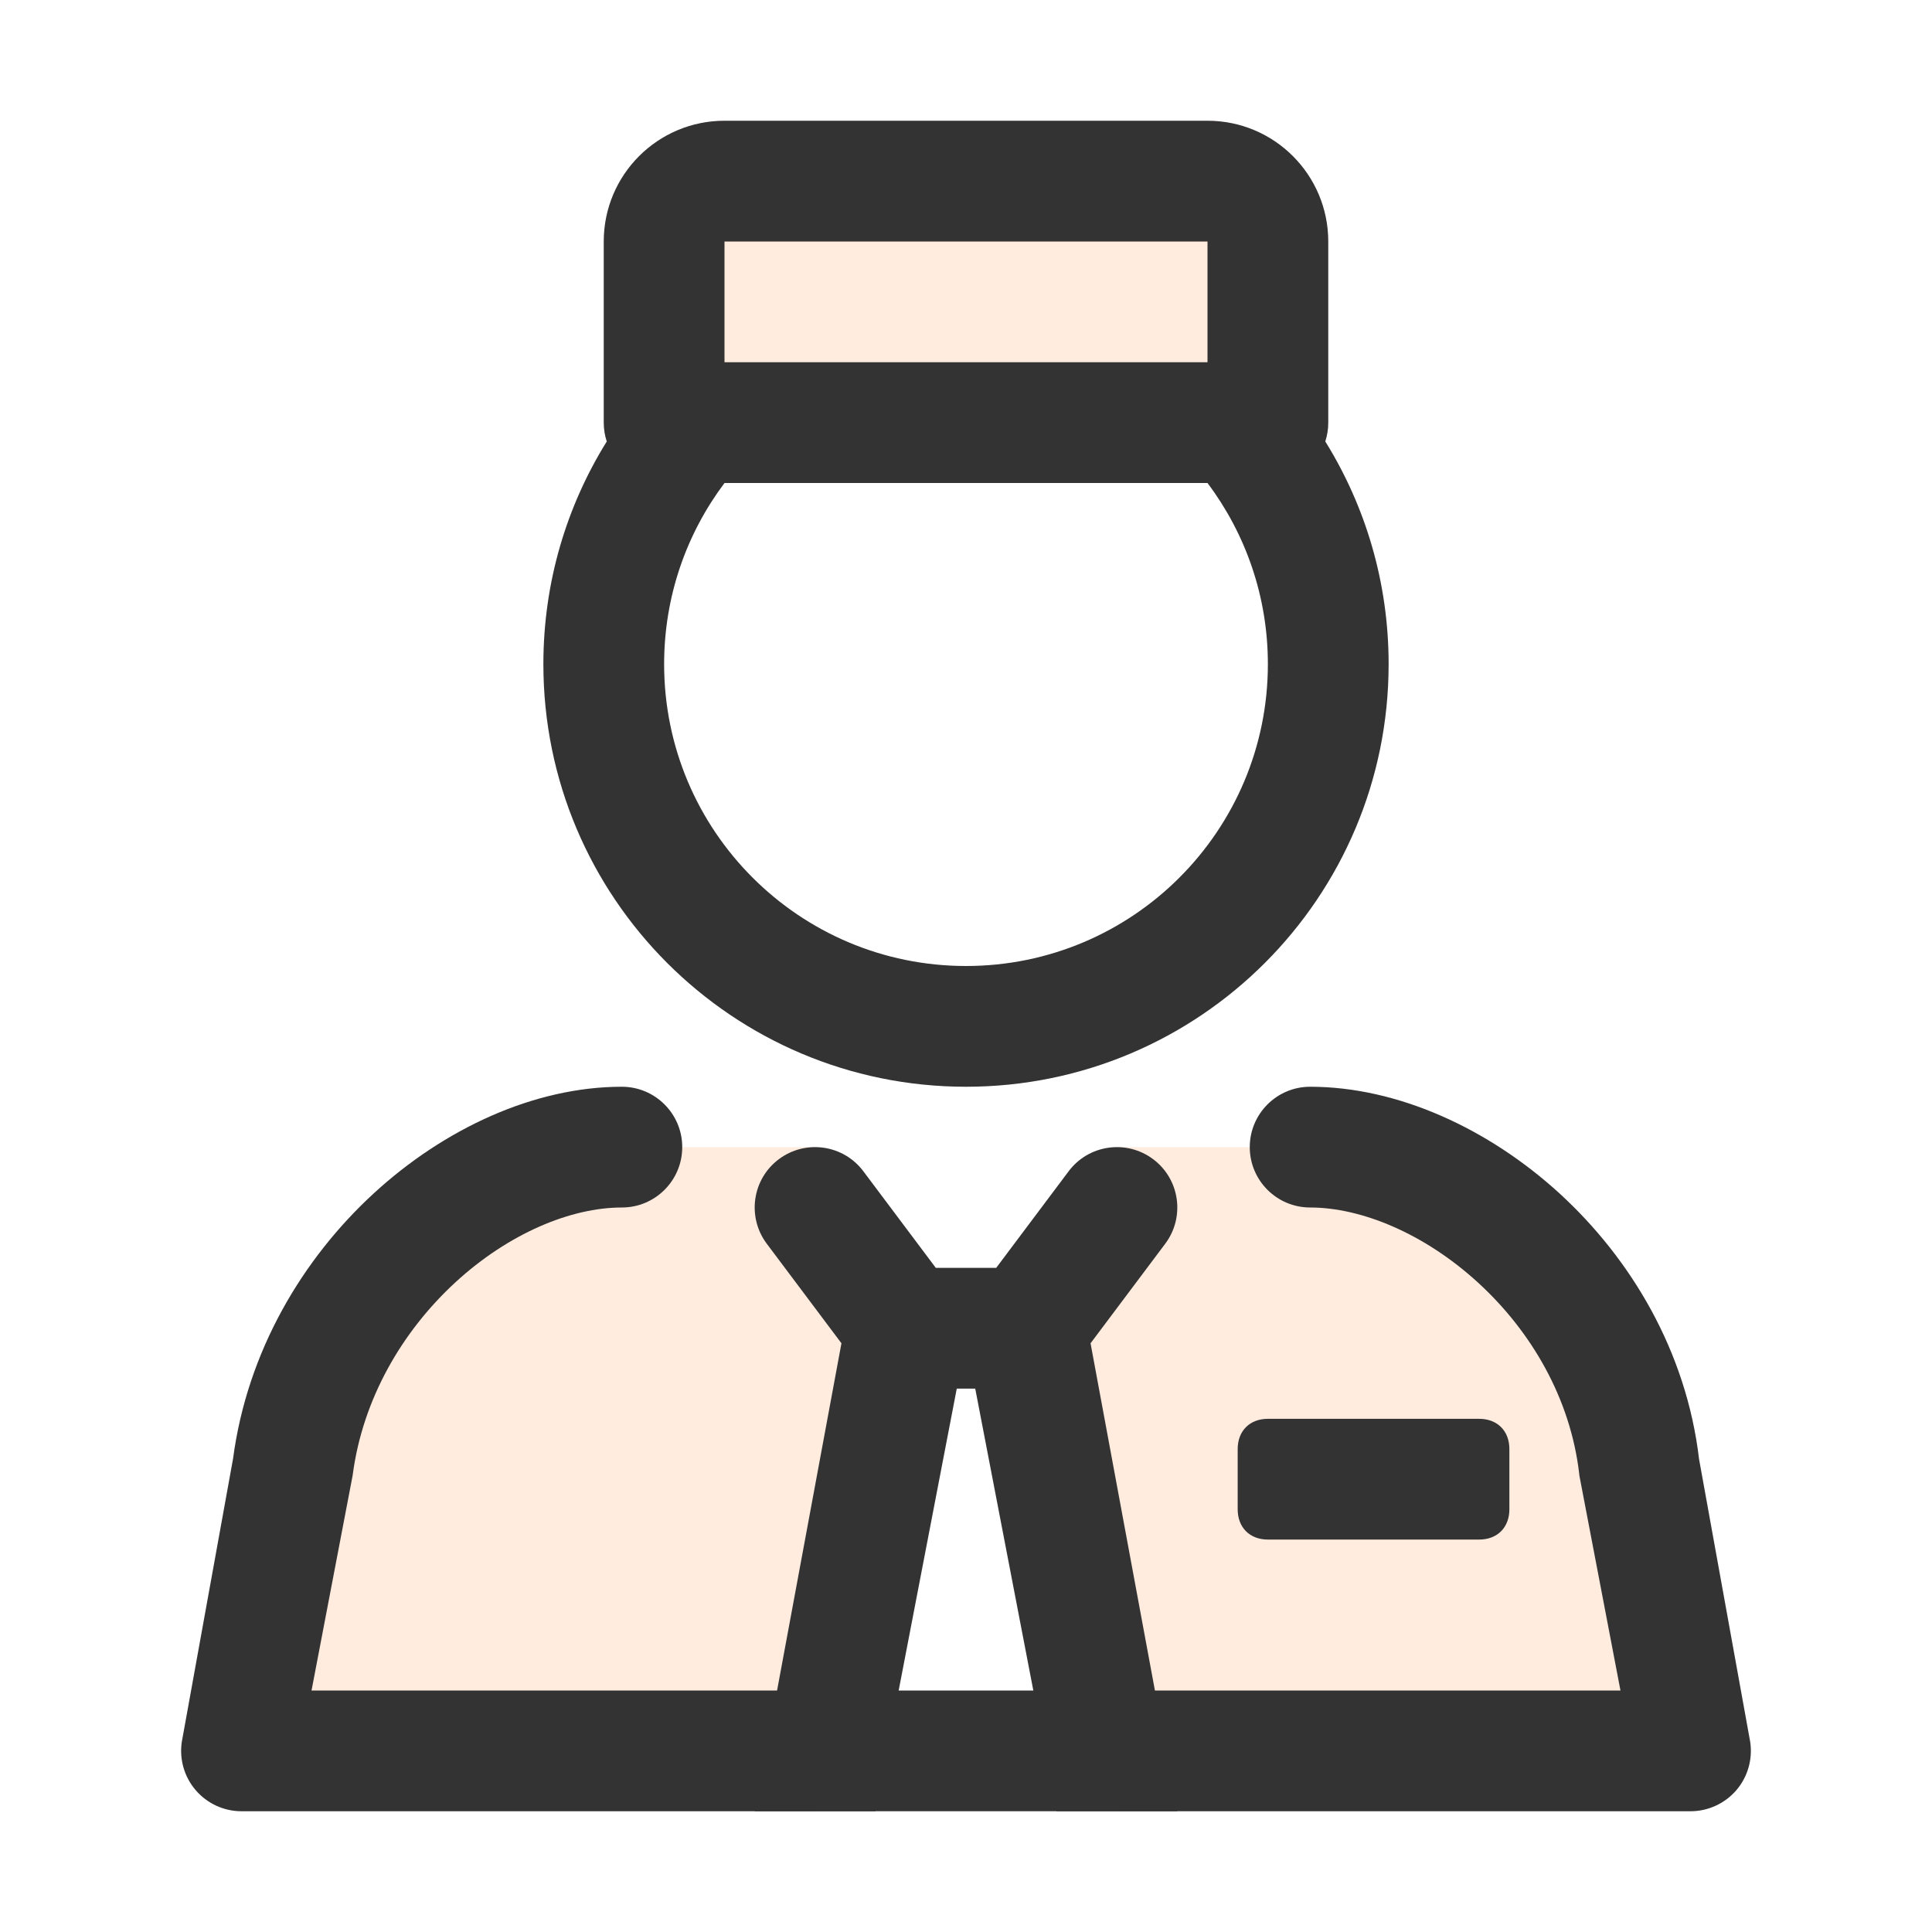
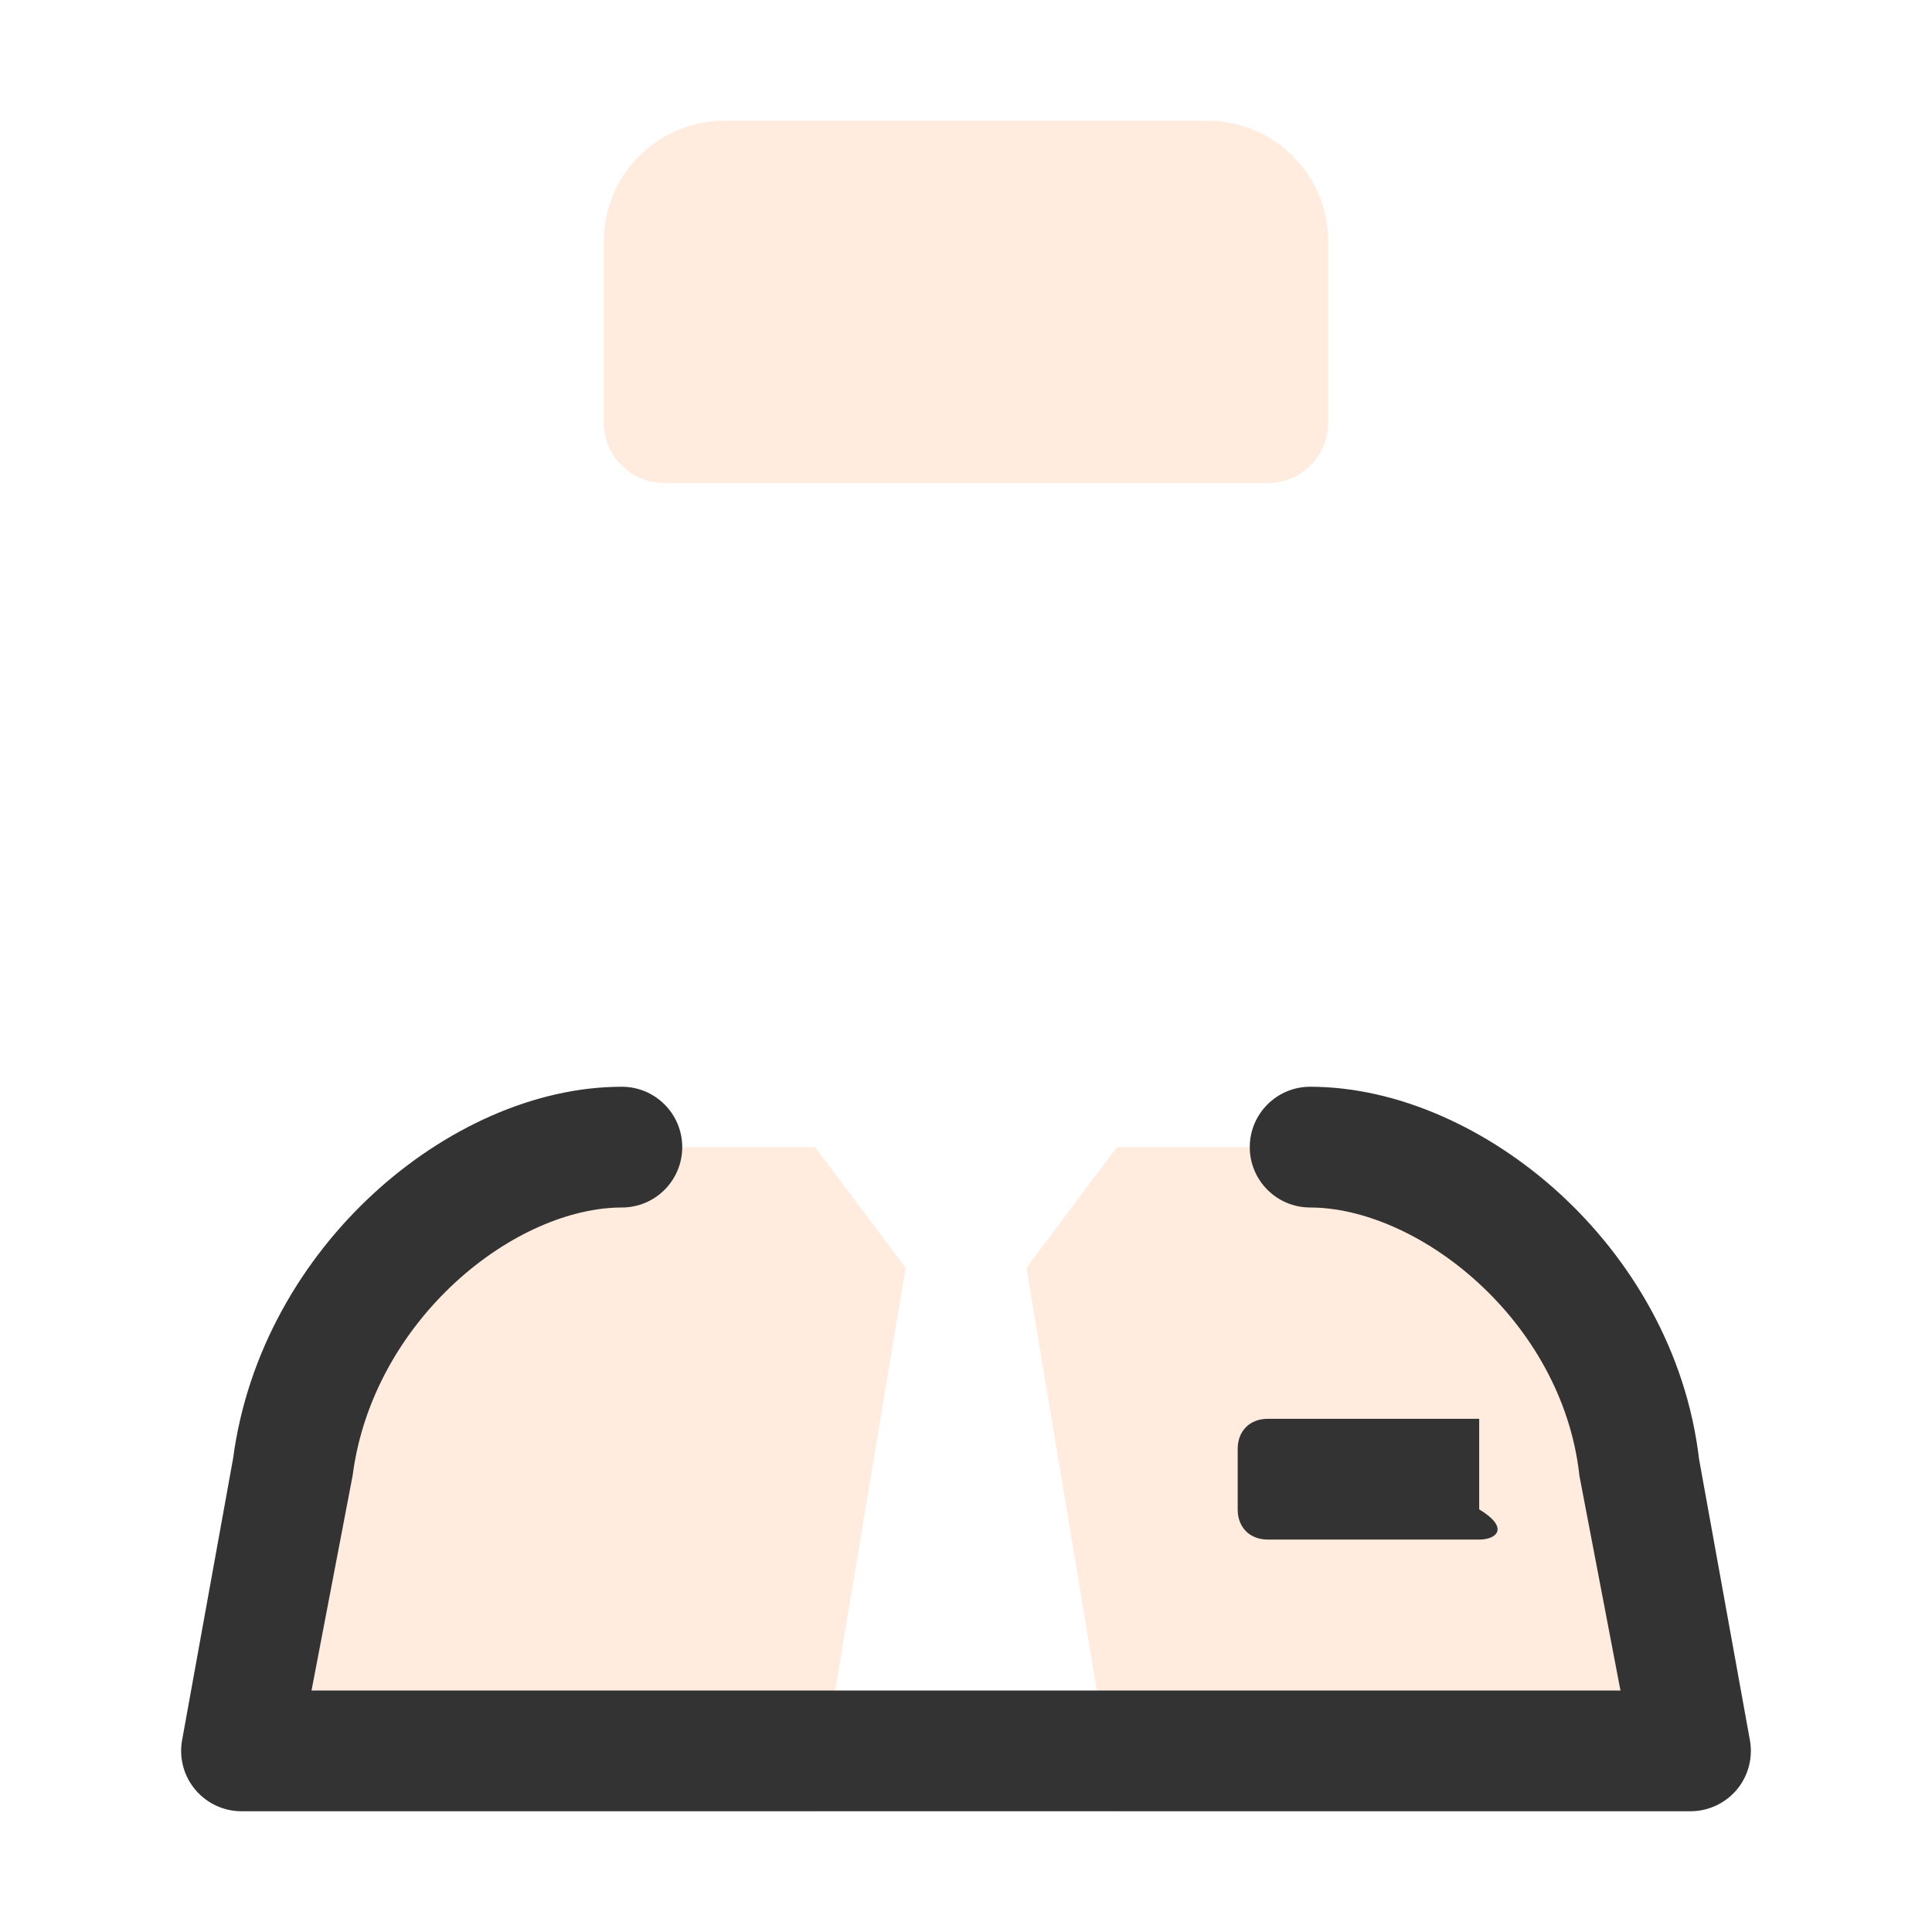
<svg xmlns="http://www.w3.org/2000/svg" width="32" height="32" viewBox="0 0 32 32" fill="none">
  <path fill-rule="evenodd" clip-rule="evenodd" d="M27.15 24.3C26.75 21.25 24 19 21.7 19H18.5L17 21L18.5 30H28L27.15 24.3ZM13.5 30L15 21L13.5 19H10.3C8 19 5.25 21.25 4.85 24.3L4 30H13.5Z" fill="#FF822C" fill-opacity="0.15" />
  <path fill-rule="evenodd" clip-rule="evenodd" d="M7.54 21.242C6.664 22.049 6.007 23.168 5.842 24.43C5.841 24.436 5.84 24.442 5.839 24.448L5.16 28H26.84L26.161 24.448C26.16 24.436 26.158 24.425 26.157 24.414C26.013 23.164 25.363 22.051 24.481 21.244C23.588 20.427 22.544 20 21.7 20C21.148 20 20.7 19.552 20.7 19C20.7 18.448 21.148 18 21.7 18C23.156 18 24.662 18.698 25.832 19.768C27.009 20.846 27.931 22.376 28.142 24.169L28.989 28.852C29.032 29.14 28.947 29.433 28.758 29.653C28.567 29.873 28.291 30 28 30H4C3.709 30 3.433 29.873 3.243 29.653C3.053 29.433 2.968 29.14 3.011 28.852L3.86 24.161C4.096 22.377 5.014 20.849 6.185 19.771C7.348 18.7 8.842 18 10.3 18C10.852 18 11.3 18.448 11.3 19C11.3 19.552 10.852 20 10.3 20C9.459 20 8.428 20.425 7.54 21.242Z" fill="#333333" />
-   <path d="M24.5 25.5H21C20.7 25.5 20.5 25.3 20.5 25V24C20.5 23.7 20.7 23.5 21 23.5H24.5C24.8 23.5 25 23.7 25 24V25C25 25.3 24.8 25.5 24.5 25.5Z" fill="#333333" />
-   <path d="M14.3 19.4C13.969 18.958 13.342 18.869 12.9 19.2C12.458 19.531 12.369 20.158 12.7 20.6L13.937 22.249L12.5 30H14.5L15.847 23H16.153L17.5 30H19.5L18.063 22.249L19.3 20.6C19.631 20.158 19.542 19.531 19.1 19.2C18.658 18.869 18.031 18.958 17.7 19.4L16.5 21H15.5L14.3 19.4Z" fill="#333333" />
+   <path d="M24.5 25.5H21C20.7 25.5 20.5 25.3 20.5 25V24C20.5 23.7 20.7 23.5 21 23.5H24.5V25C25 25.3 24.8 25.5 24.5 25.5Z" fill="#333333" />
  <path d="M10 4C10 2.895 10.895 2 12 2H20C21.105 2 22 2.895 22 4V7C22 7.552 21.552 8 21 8H11C10.448 8 10 7.552 10 7V4Z" fill="#FF822C" fill-opacity="0.15" />
-   <path fill-rule="evenodd" clip-rule="evenodd" d="M10 4C10 2.895 10.895 2 12 2H20C21.105 2 22 2.895 22 4V7C22 7.109 21.983 7.213 21.951 7.312C22.616 8.383 23 9.646 23 11C23 14.866 19.866 18 16 18C12.134 18 9 14.866 9 11C9 9.646 9.384 8.383 10.05 7.312C10.017 7.213 10 7.109 10 7V4ZM12 4H20V6H12V4ZM12 8C11.372 8.836 11 9.874 11 11C11 13.761 13.239 16 16 16C18.761 16 21 13.761 21 11C21 9.874 20.628 8.836 20 8H12Z" fill="#333333" />
</svg>